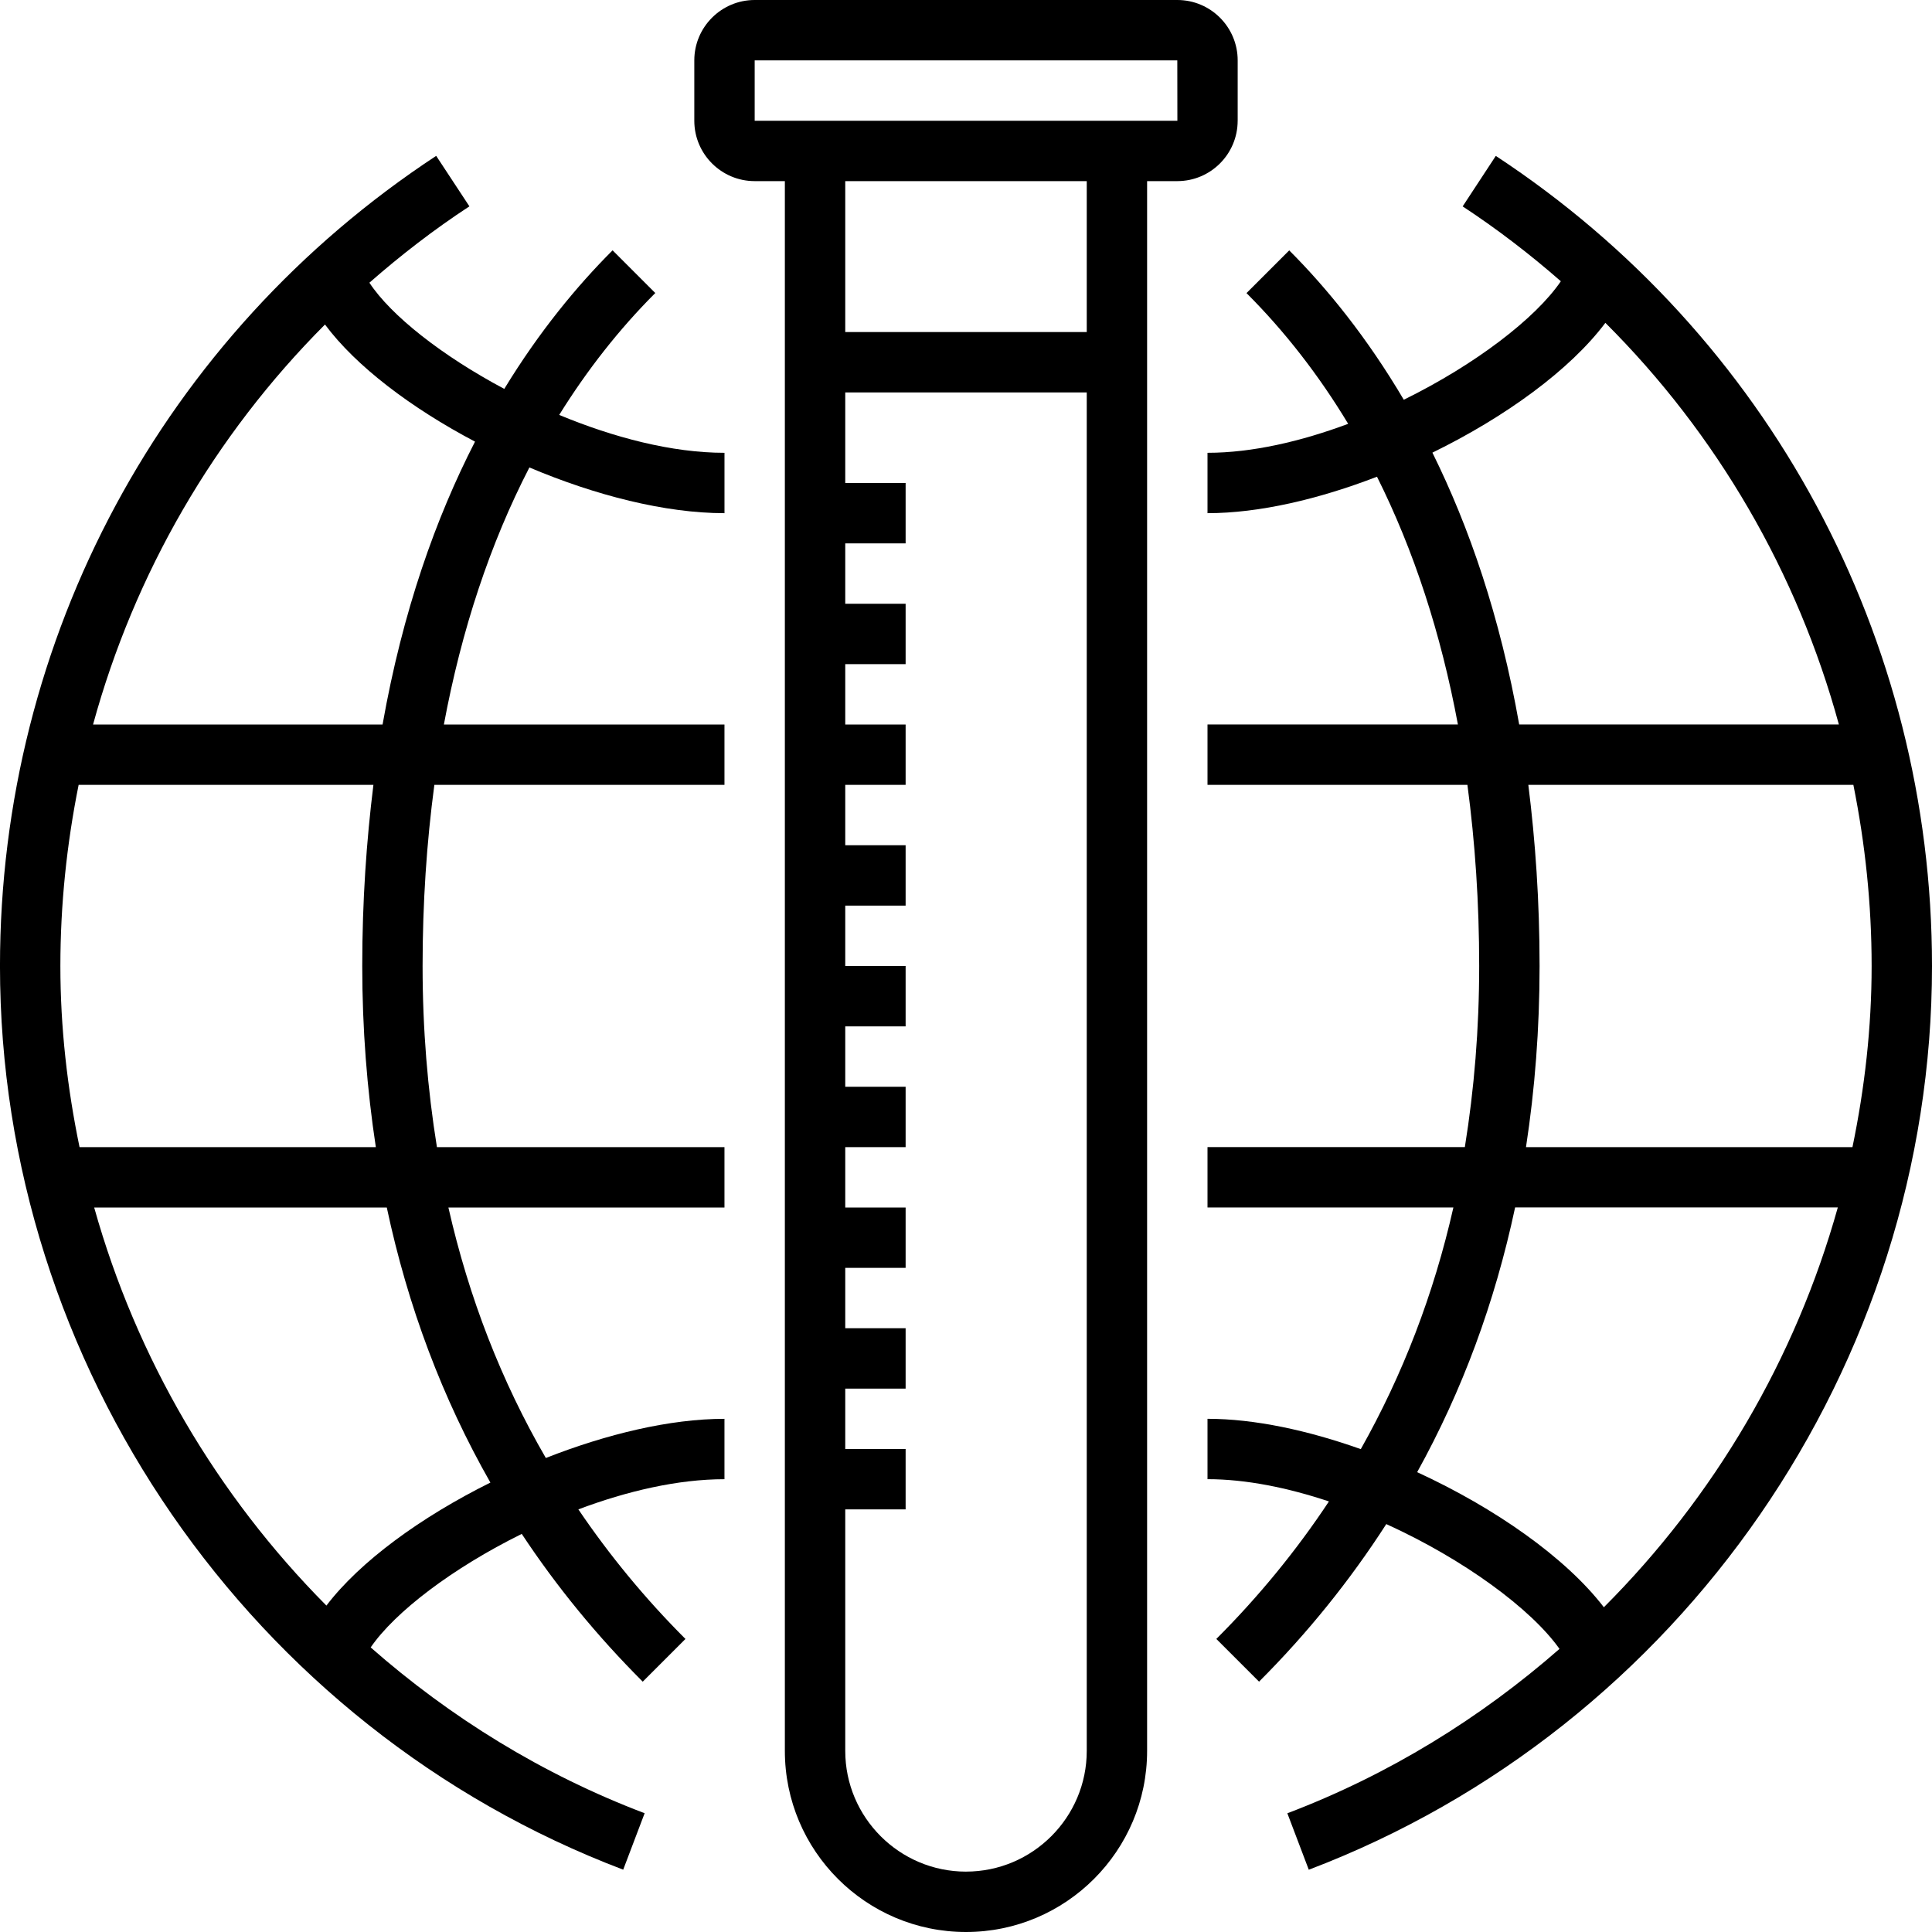
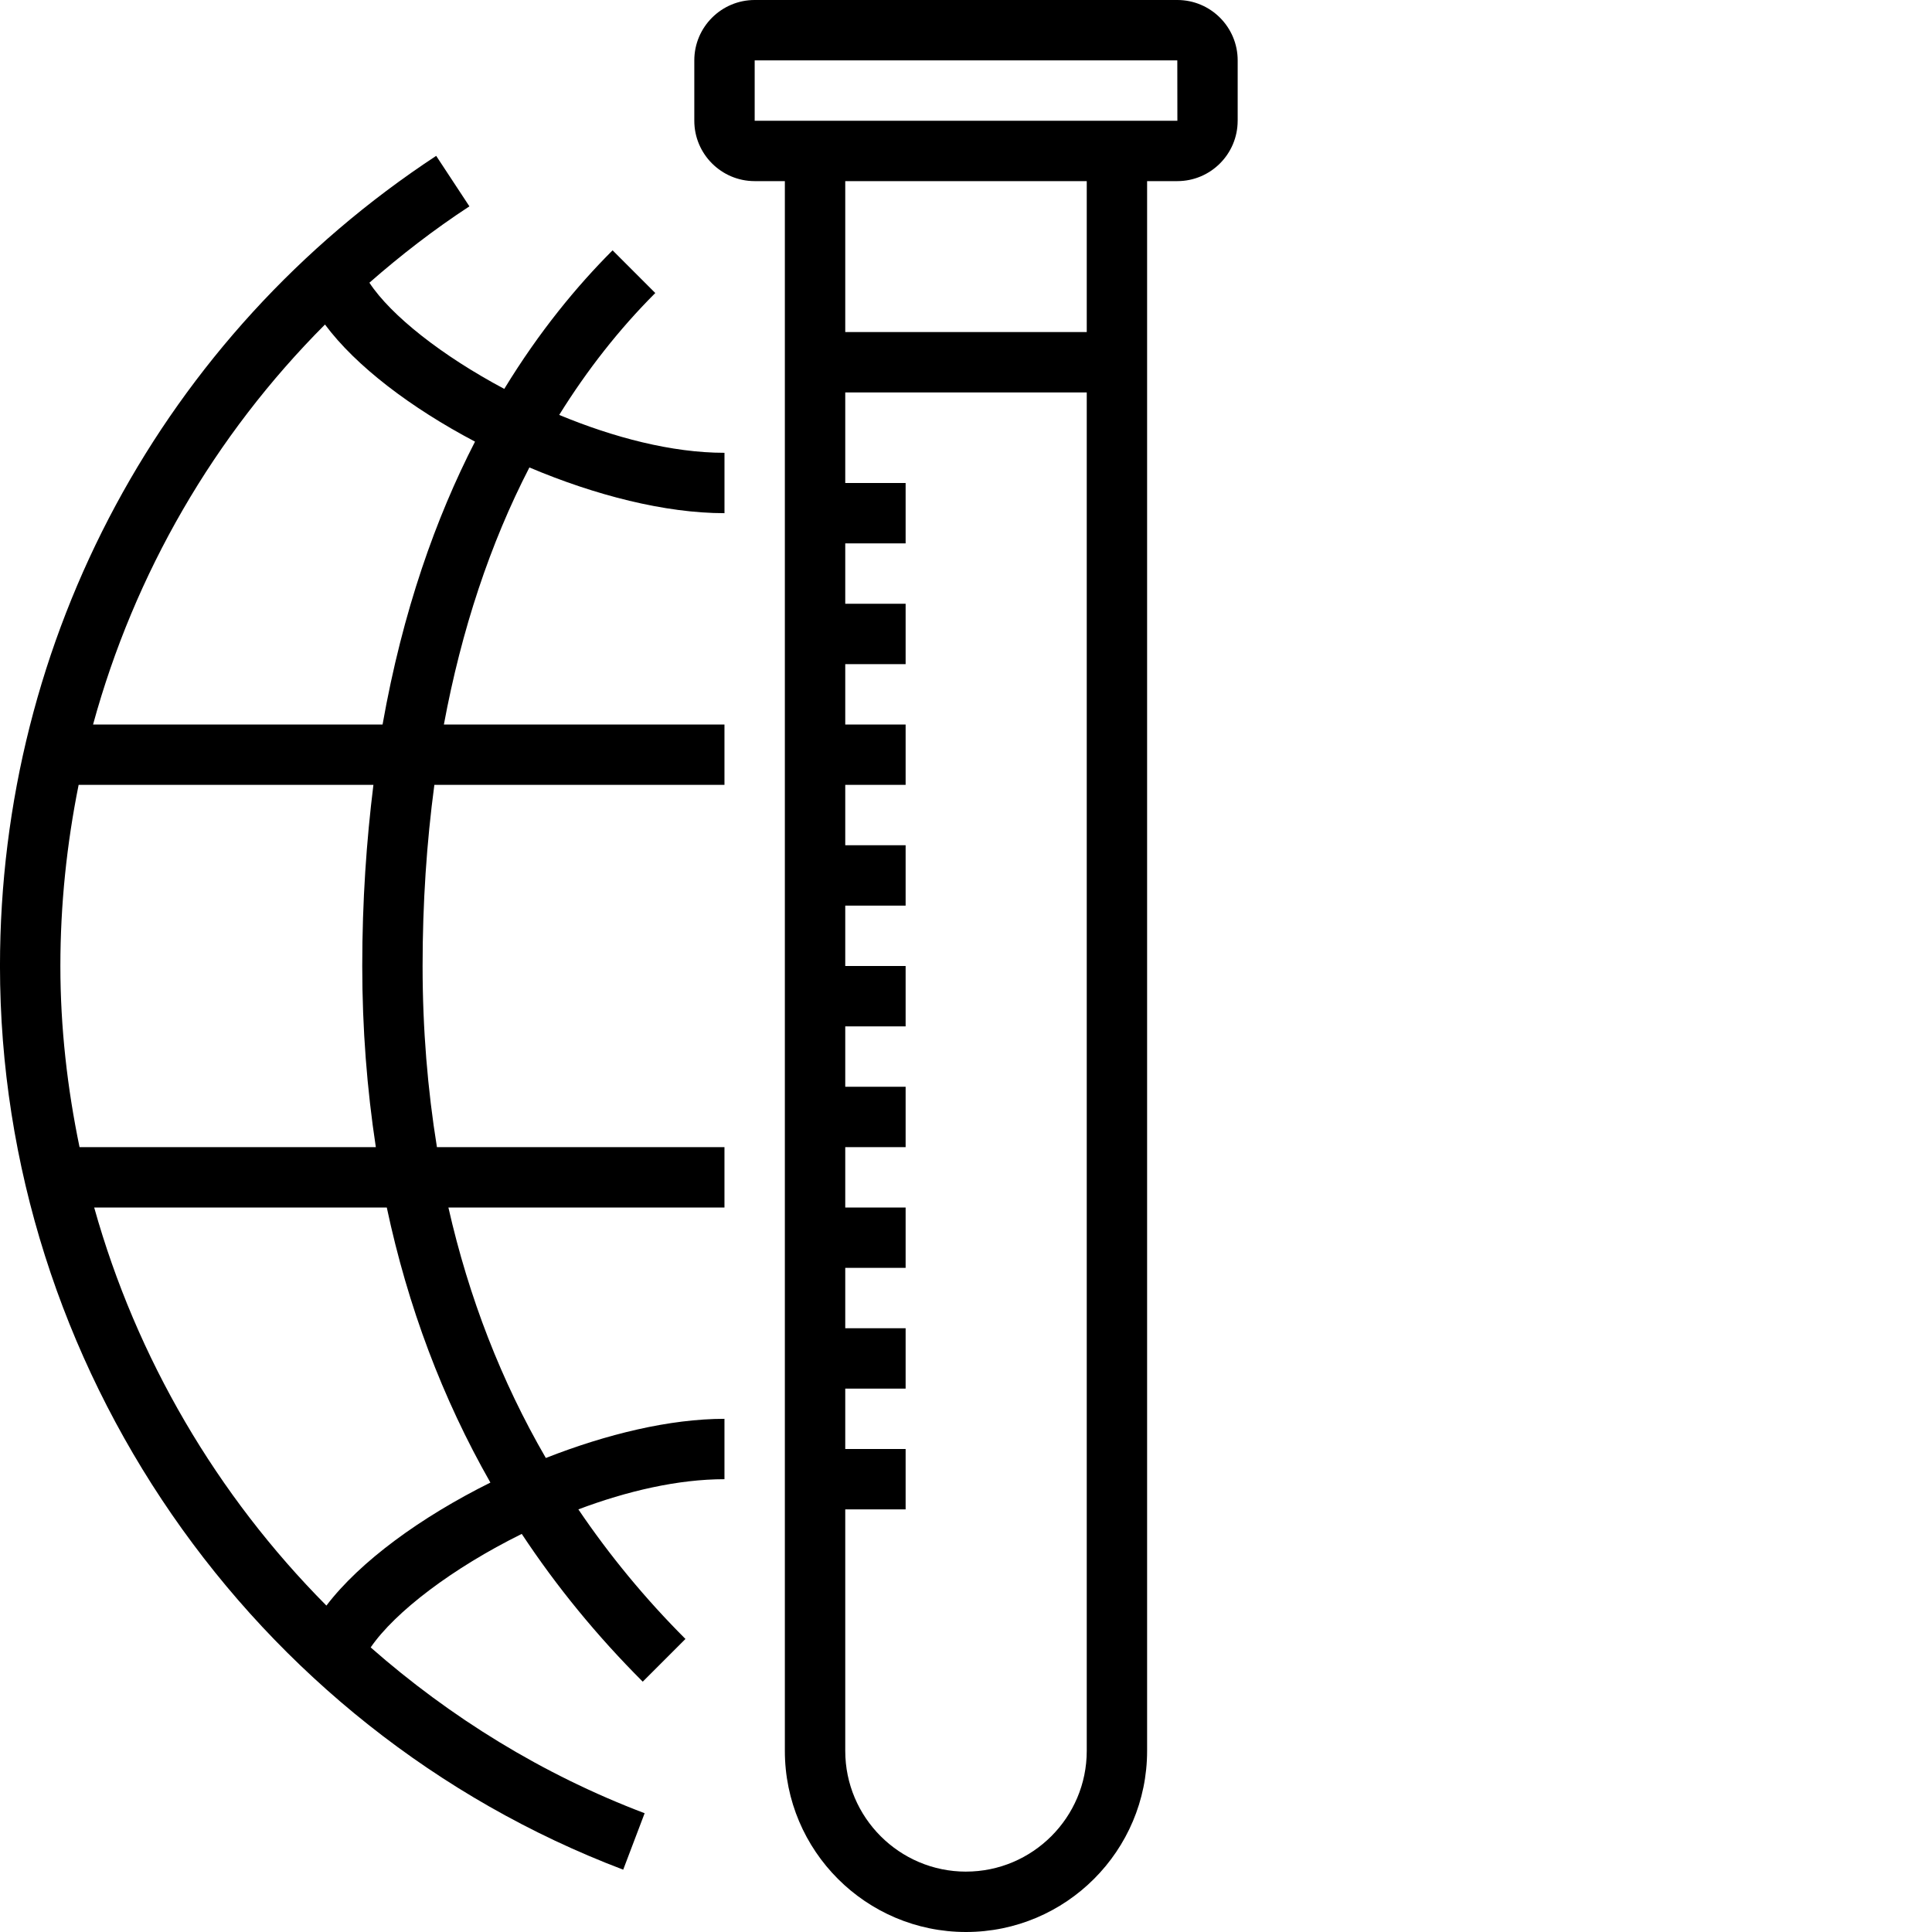
<svg xmlns="http://www.w3.org/2000/svg" width="100pt" height="100pt" version="1.1" viewBox="0 0 100 100">
  <g>
    <path d="m64.062 6.25v-3.125c0-1.723-1.398-3.125-3.125-3.125h-21.875c-1.723 0-3.125 1.402-3.125 3.125v3.125c0 1.723 1.402 3.125 3.125 3.125h1.562v81.25c0 5.172 4.203 9.375 9.375 9.375s9.375-4.203 9.375-9.375v-81.25h1.562c1.727 0 3.125-1.402 3.125-3.125zm-25-3.125h21.875l0.004 3.125h-21.879zm10.938 93.75c-3.445 0-6.25-2.805-6.25-6.25v-12.5h3.125v-3.125h-3.125v-3.125h3.125v-3.125h-3.125v-3.125h3.125v-3.125h-3.125v-3.125h3.125v-3.125h-3.125v-3.125h3.125v-3.125h-3.125v-3.125h3.125v-3.125h-3.125v-3.125h3.125v-3.125h-3.125v-3.125h3.125v-3.125h-3.125v-3.125h3.125v-3.125h-3.125v-4.688h12.5v70.312c0 3.445-2.805 6.25-6.25 6.25zm6.25-79.688h-12.5v-7.812h12.5z" />
-     <path d="m77.422 8.07l-1.715 2.613c1.797 1.18 3.488 2.481 5.082 3.875-1.312 1.926-4.434 4.316-8.129 6.133-1.906-3.231-3.977-5.777-5.93-7.731l-2.211 2.211c1.992 1.992 3.75 4.258 5.262 6.766-2.438 0.91-4.969 1.5-7.281 1.5v3.125c2.676 0 5.766-0.727 8.773-1.887 1.906 3.812 3.309 8.105 4.188 12.824h-12.961v3.125h13.453c0.398 2.981 0.609 6.106 0.609 9.375 0 3.254-0.258 6.375-0.742 9.375h-13.32v3.125h12.727c-1.016 4.492-2.625 8.664-4.793 12.508-2.738-0.973-5.504-1.57-7.934-1.57v3.125c2 0 4.164 0.445 6.285 1.152-1.676 2.531-3.617 4.906-5.828 7.117l2.211 2.211c2.523-2.523 4.715-5.25 6.586-8.156 4.019 1.828 7.504 4.394 8.965 6.461-4.102 3.59-8.832 6.512-14.086 8.508l1.109 2.922c19.293-7.332 32.258-26.125 32.258-46.777 0-16.961-8.441-32.641-22.578-41.93zm-3.281 15.359c3.773-1.844 7.129-4.285 8.953-6.719 5.785 5.769 9.938 12.93 12.086 20.789h-16.547c-0.988-5.602-2.598-10.246-4.492-14.07zm8.875 59.762c-1.973-2.57-5.625-5.133-9.664-6.992 2.332-4.211 4.023-8.781 5.07-13.703h16.703c-2.195 7.848-6.394 14.977-12.109 20.695zm12.867-23.816h-16.898c0.461-3.008 0.703-6.129 0.703-9.375 0-3.375-0.219-6.481-0.582-9.375h16.824c0.613 3.051 0.945 6.188 0.945 9.375s-0.359 6.32-0.992 9.375z" />
    <path d="m33.918 15.168l-2.211-2.211c-1.84 1.84-3.793 4.199-5.606 7.172-3.231-1.719-5.867-3.801-6.981-5.496 1.621-1.422 3.34-2.75 5.176-3.953l-1.719-2.613c-14.137 9.293-22.578 24.965-22.578 41.934 0 20.652 12.965 39.449 32.258 46.773l1.109-2.922c-5.293-2.008-10.059-4.961-14.18-8.582 1.258-1.836 4.242-4.109 7.82-5.875 1.797 2.719 3.883 5.269 6.262 7.648l2.211-2.211c-2.09-2.09-3.934-4.332-5.543-6.707 2.519-0.949 5.156-1.562 7.562-1.562v-3.125c-2.824 0-6.094 0.789-9.246 2.027-2.301-3.969-3.984-8.297-5.043-12.965h14.289v-3.125h-14.883c-0.484-3-0.742-6.121-0.742-9.375 0-3.269 0.211-6.394 0.609-9.375h15.016v-3.125h-14.523c0.914-4.914 2.398-9.375 4.426-13.305 3.402 1.441 7.019 2.367 10.098 2.367v-3.125c-2.727 0-5.742-0.793-8.555-1.961 1.445-2.324 3.102-4.438 4.973-6.309zm-8.535 61.57c-3.586 1.781-6.742 4.074-8.488 6.367-5.668-5.707-9.836-12.805-12.02-20.605h15.145c1.09 5.125 2.879 9.879 5.363 14.238zm-5.93-17.363h-15.336c-0.633-3.055-0.992-6.188-0.992-9.375s0.332-6.324 0.945-9.375h15.258c-0.359 2.894-0.578 6-0.578 9.375 0 3.246 0.246 6.367 0.703 9.375zm0.348-21.875h-14.984c2.141-7.82 6.262-14.945 12.004-20.703 1.602 2.156 4.461 4.32 7.766 6.062-2.019 3.93-3.742 8.75-4.785 14.641z" />
  </g>
</svg>